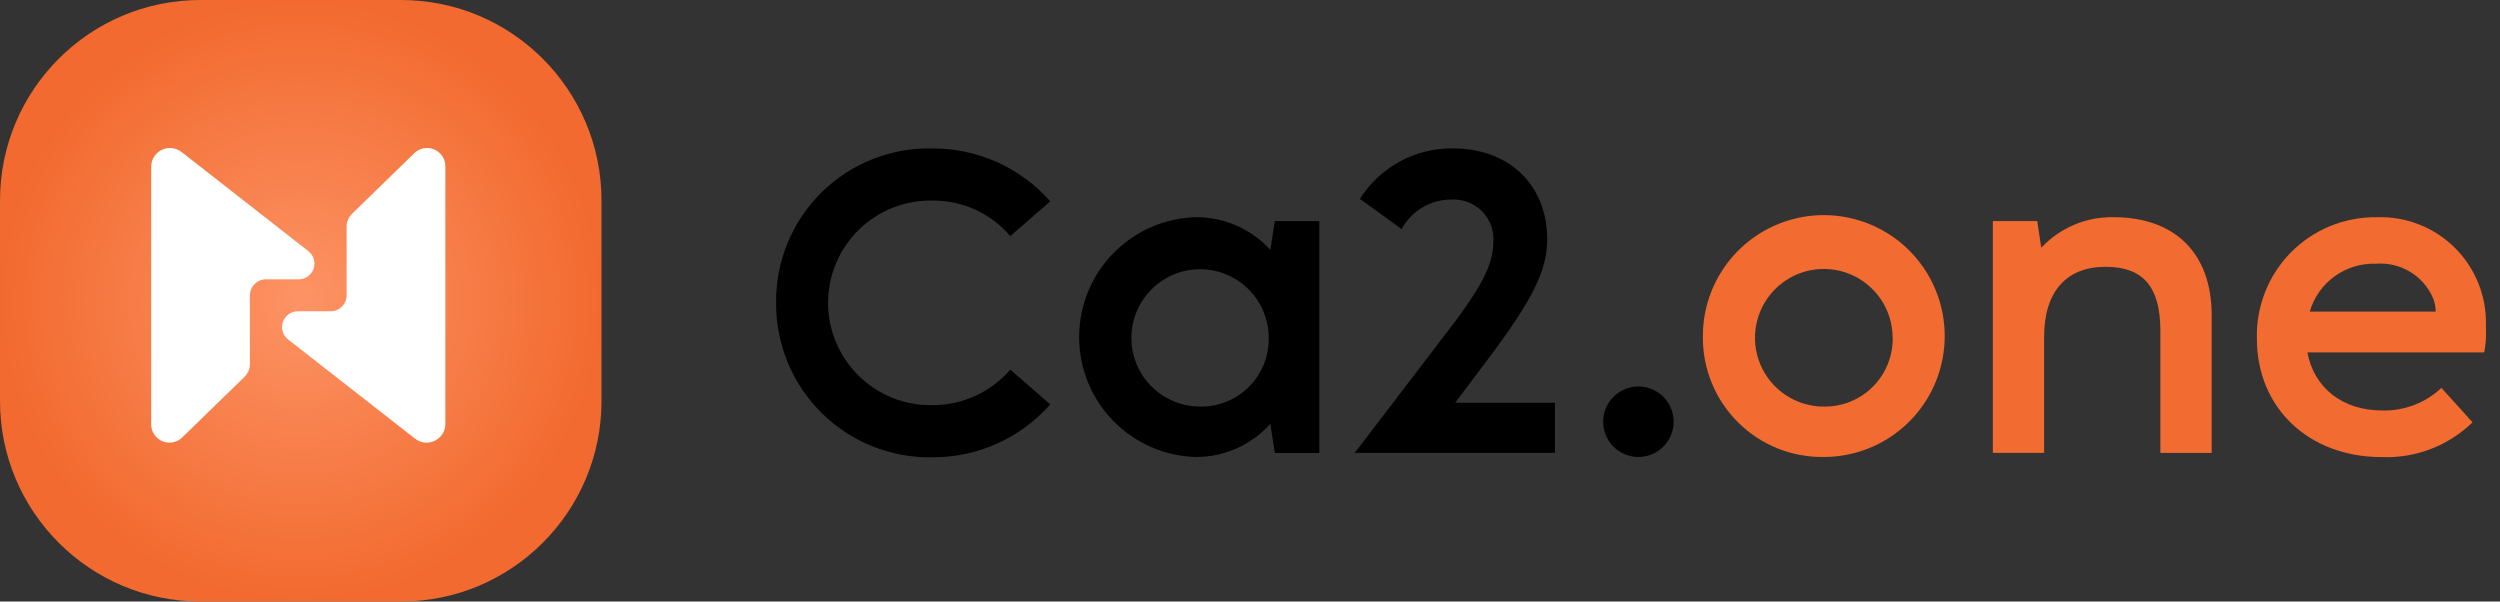
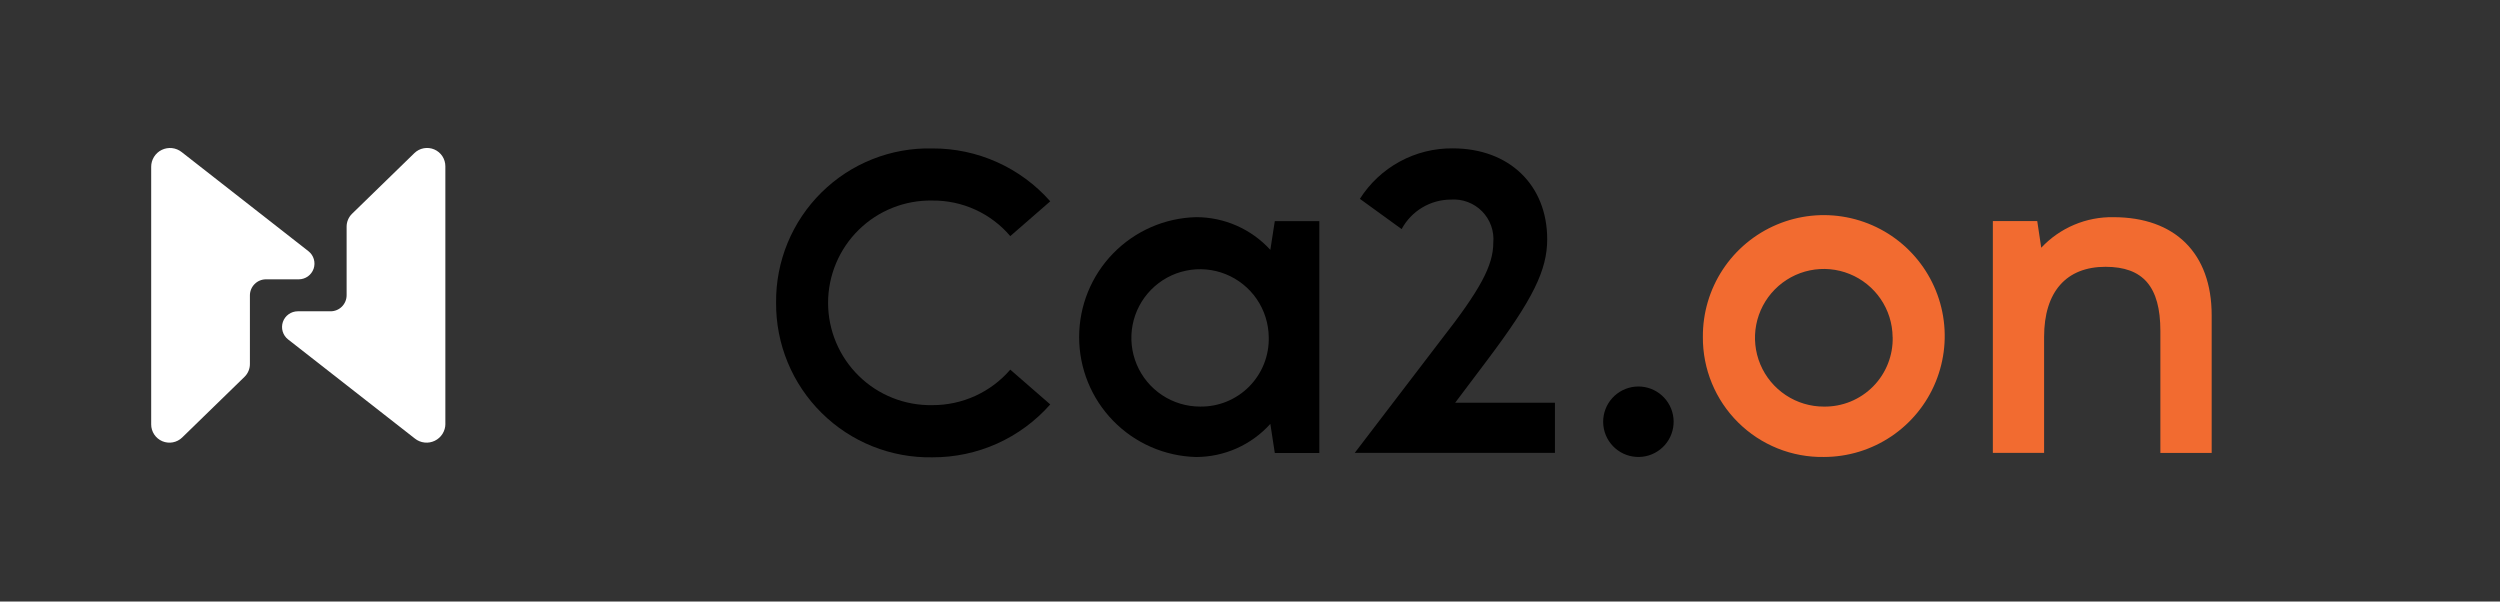
<svg xmlns="http://www.w3.org/2000/svg" width="133" height="32" viewBox="0 0 133 32" fill="none">
  <rect x="0" y="0" width="133" height="32" fill="#333333" stroke="none" />
  <path d="M41.288 16.103C41.277 15.014 41.485 13.932 41.9 12.925C42.315 11.917 42.929 11.003 43.705 10.237C44.48 9.471 45.402 8.869 46.416 8.467C47.429 8.065 48.512 7.871 49.602 7.897C50.788 7.891 51.96 8.14 53.042 8.625C54.123 9.11 55.089 9.821 55.873 10.71L53.747 12.561C53.237 11.961 52.601 11.481 51.885 11.154C51.168 10.827 50.389 10.662 49.601 10.669C48.878 10.655 48.159 10.786 47.487 11.053C46.814 11.32 46.202 11.719 45.686 12.226C45.169 12.732 44.759 13.337 44.479 14.004C44.199 14.671 44.054 15.388 44.054 16.111C44.054 16.835 44.199 17.551 44.479 18.218C44.759 18.885 45.169 19.49 45.686 19.996C46.202 20.503 46.814 20.902 47.487 21.169C48.159 21.436 48.878 21.567 49.601 21.553C50.388 21.556 51.166 21.389 51.881 21.063C52.597 20.737 53.234 20.26 53.747 19.665L55.873 21.515C55.089 22.404 54.123 23.115 53.042 23.601C51.96 24.086 50.788 24.334 49.602 24.329C48.512 24.349 47.43 24.15 46.418 23.745C45.406 23.34 44.485 22.736 43.711 21.969C42.936 21.203 42.322 20.289 41.906 19.281C41.49 18.274 41.28 17.193 41.288 16.103Z" fill="black" />
  <path d="M67.819 11.765H70.188V24.098H67.819L67.582 22.551C67.084 23.104 66.474 23.547 65.794 23.851C65.114 24.154 64.377 24.312 63.632 24.313C61.968 24.271 60.386 23.581 59.223 22.389C58.06 21.197 57.41 19.598 57.41 17.933C57.41 16.268 58.06 14.669 59.223 13.477C60.386 12.285 61.968 11.594 63.632 11.553C64.375 11.552 65.111 11.706 65.791 12.006C66.471 12.306 67.081 12.744 67.582 13.293L67.819 11.765ZM67.497 17.928C67.487 17.207 67.265 16.506 66.858 15.911C66.45 15.316 65.876 14.855 65.207 14.586C64.539 14.317 63.805 14.252 63.099 14.399C62.394 14.545 61.747 14.897 61.241 15.411C60.735 15.924 60.392 16.575 60.255 17.283C60.119 17.991 60.194 18.723 60.473 19.388C60.752 20.053 61.22 20.62 61.821 21.019C62.421 21.418 63.126 21.631 63.847 21.63C64.332 21.637 64.814 21.546 65.264 21.361C65.713 21.177 66.121 20.904 66.462 20.558C66.803 20.212 67.07 19.801 67.248 19.349C67.426 18.897 67.511 18.414 67.497 17.928Z" fill="black" />
  <path d="M72.072 24.093L76.651 18.099C78.754 15.412 79.443 14.123 79.443 12.917C79.471 12.612 79.432 12.304 79.33 12.015C79.227 11.727 79.063 11.464 78.848 11.245C78.633 11.026 78.374 10.857 78.087 10.749C77.8 10.64 77.494 10.596 77.188 10.618C76.65 10.619 76.123 10.765 75.661 11.042C75.2 11.318 74.822 11.714 74.567 12.188L72.346 10.578C72.873 9.747 73.604 9.064 74.469 8.594C75.334 8.124 76.304 7.883 77.288 7.893C80.294 7.893 82.311 9.848 82.311 12.727C82.311 14.36 81.571 15.908 79.111 19.172L77.414 21.426H82.723V24.093H72.072Z" fill="black" />
  <path d="M85.288 22.442C85.287 21.976 85.459 21.527 85.77 21.181C86.082 20.836 86.511 20.618 86.974 20.571C87.436 20.524 87.9 20.651 88.275 20.927C88.65 21.203 88.908 21.609 89 22.065C89.093 22.521 89.012 22.995 88.774 23.395C88.536 23.795 88.158 24.092 87.713 24.229C87.268 24.365 86.789 24.331 86.367 24.134C85.946 23.936 85.613 23.589 85.433 23.16C85.338 22.933 85.289 22.688 85.288 22.442Z" fill="black" />
  <path d="M90.593 17.929C90.583 16.655 90.951 15.406 91.651 14.342C92.352 13.277 93.352 12.445 94.526 11.95C95.7 11.455 96.995 11.319 98.246 11.561C99.497 11.803 100.648 12.41 101.553 13.307C102.458 14.204 103.077 15.349 103.331 16.598C103.584 17.846 103.461 19.142 102.977 20.321C102.494 21.499 101.671 22.508 100.613 23.218C99.555 23.929 98.31 24.309 97.036 24.311C96.191 24.325 95.352 24.17 94.568 23.855C93.784 23.539 93.071 23.071 92.471 22.476C91.871 21.882 91.395 21.173 91.073 20.392C90.75 19.611 90.587 18.774 90.593 17.929ZM100.687 17.929C100.679 17.206 100.458 16.502 100.05 15.905C99.642 15.308 99.067 14.845 98.397 14.575C97.727 14.304 96.991 14.238 96.284 14.384C95.576 14.531 94.927 14.884 94.42 15.399C93.912 15.913 93.568 16.567 93.431 17.276C93.294 17.986 93.371 18.721 93.65 19.387C93.93 20.053 94.401 20.622 95.004 21.021C95.606 21.421 96.313 21.633 97.036 21.631C97.522 21.637 98.004 21.545 98.453 21.361C98.902 21.176 99.309 20.903 99.651 20.557C99.992 20.212 100.26 19.801 100.438 19.349C100.617 18.898 100.703 18.415 100.69 17.929H100.687Z" fill="#F26B30" />
  <path d="M117.661 16.77V24.096H114.932V17.607C114.932 15.245 114.009 14.194 112.013 14.194C109.926 14.194 108.746 15.522 108.746 17.927V24.094H106.02V11.761H108.381L108.594 13.179C109.086 12.654 109.683 12.238 110.346 11.958C111.008 11.678 111.723 11.54 112.442 11.554C115.722 11.558 117.661 13.483 117.661 16.77Z" fill="#F26B30" />
-   <path d="M132.16 18.746H122.754C123.096 20.613 124.605 21.837 126.725 21.837C127.894 21.869 129.03 21.438 129.883 20.637L131.538 22.466C130.9 23.087 130.143 23.571 129.312 23.889C128.481 24.208 127.594 24.353 126.705 24.317C122.819 24.317 120.067 21.696 120.067 18.023C120.043 17.177 120.19 16.334 120.5 15.546C120.809 14.758 121.275 14.04 121.868 13.436C122.462 12.832 123.172 12.355 123.954 12.032C124.737 11.709 125.577 11.547 126.424 11.557C127.197 11.526 127.967 11.656 128.687 11.938C129.408 12.219 130.062 12.647 130.609 13.193C131.156 13.74 131.584 14.393 131.866 15.113C132.149 15.833 132.279 16.604 132.249 17.376C132.279 17.835 132.249 18.295 132.16 18.746ZM122.88 16.577H129.581C129.576 16.323 129.525 16.072 129.429 15.837C129.174 15.26 128.746 14.776 128.204 14.452C127.662 14.129 127.033 13.981 126.404 14.03C125.617 14.002 124.843 14.237 124.204 14.698C123.565 15.159 123.099 15.82 122.879 16.577H122.88Z" fill="#F26B30" />
-   <path d="M21.333 0H10.667C4.776 0 0 4.776 0 10.667V21.333C0 27.224 4.776 32 10.667 32H21.333C27.224 32 32 27.224 32 21.333V10.667C32 4.776 27.224 0 21.333 0Z" fill="url(#paint0_radial_779_3277)" />
  <path d="M8.043 8.878V22.576C8.042 22.767 8.099 22.955 8.204 23.114C8.31 23.274 8.46 23.398 8.636 23.473C8.812 23.547 9.006 23.568 9.194 23.533C9.382 23.498 9.556 23.408 9.693 23.274L13.009 20.047C13.1 19.958 13.172 19.852 13.221 19.734C13.27 19.617 13.296 19.491 13.295 19.364V15.716C13.295 15.489 13.385 15.271 13.546 15.111C13.706 14.95 13.923 14.86 14.15 14.86H15.899C16.072 14.859 16.241 14.804 16.382 14.703C16.523 14.601 16.628 14.459 16.685 14.295C16.741 14.131 16.745 13.954 16.696 13.787C16.648 13.621 16.548 13.474 16.412 13.366L9.665 8.09C9.517 7.973 9.339 7.9 9.152 7.879C8.964 7.859 8.775 7.892 8.605 7.974C8.436 8.056 8.293 8.185 8.194 8.345C8.094 8.505 8.042 8.69 8.043 8.879V8.878Z" fill="white" />
  <path d="M23.693 22.544V8.846C23.693 8.654 23.637 8.467 23.532 8.307C23.426 8.148 23.276 8.023 23.1 7.948C22.924 7.874 22.729 7.853 22.541 7.888C22.353 7.923 22.18 8.013 22.043 8.147L18.727 11.374C18.636 11.463 18.564 11.57 18.515 11.687C18.465 11.804 18.44 11.93 18.44 12.057V15.706C18.44 15.818 18.418 15.929 18.375 16.033C18.332 16.137 18.269 16.231 18.19 16.311C18.111 16.39 18.016 16.453 17.913 16.496C17.809 16.539 17.698 16.561 17.585 16.561H15.839C15.665 16.562 15.496 16.616 15.355 16.718C15.213 16.818 15.107 16.961 15.05 17.125C14.994 17.289 14.989 17.467 15.038 17.633C15.087 17.8 15.186 17.947 15.323 18.055L22.073 23.332C22.22 23.449 22.398 23.523 22.586 23.543C22.773 23.564 22.962 23.531 23.132 23.448C23.302 23.366 23.444 23.237 23.544 23.077C23.643 22.917 23.696 22.732 23.695 22.544H23.693Z" fill="white" />
  <defs>
    <radialGradient id="paint0_radial_779_3277" cx="0" cy="0" r="1" gradientUnits="userSpaceOnUse" gradientTransform="translate(16 16) scale(16)">
      <stop stop-color="#FD9365" />
      <stop offset="1" stop-color="#F26A2F" />
    </radialGradient>
  </defs>
</svg>